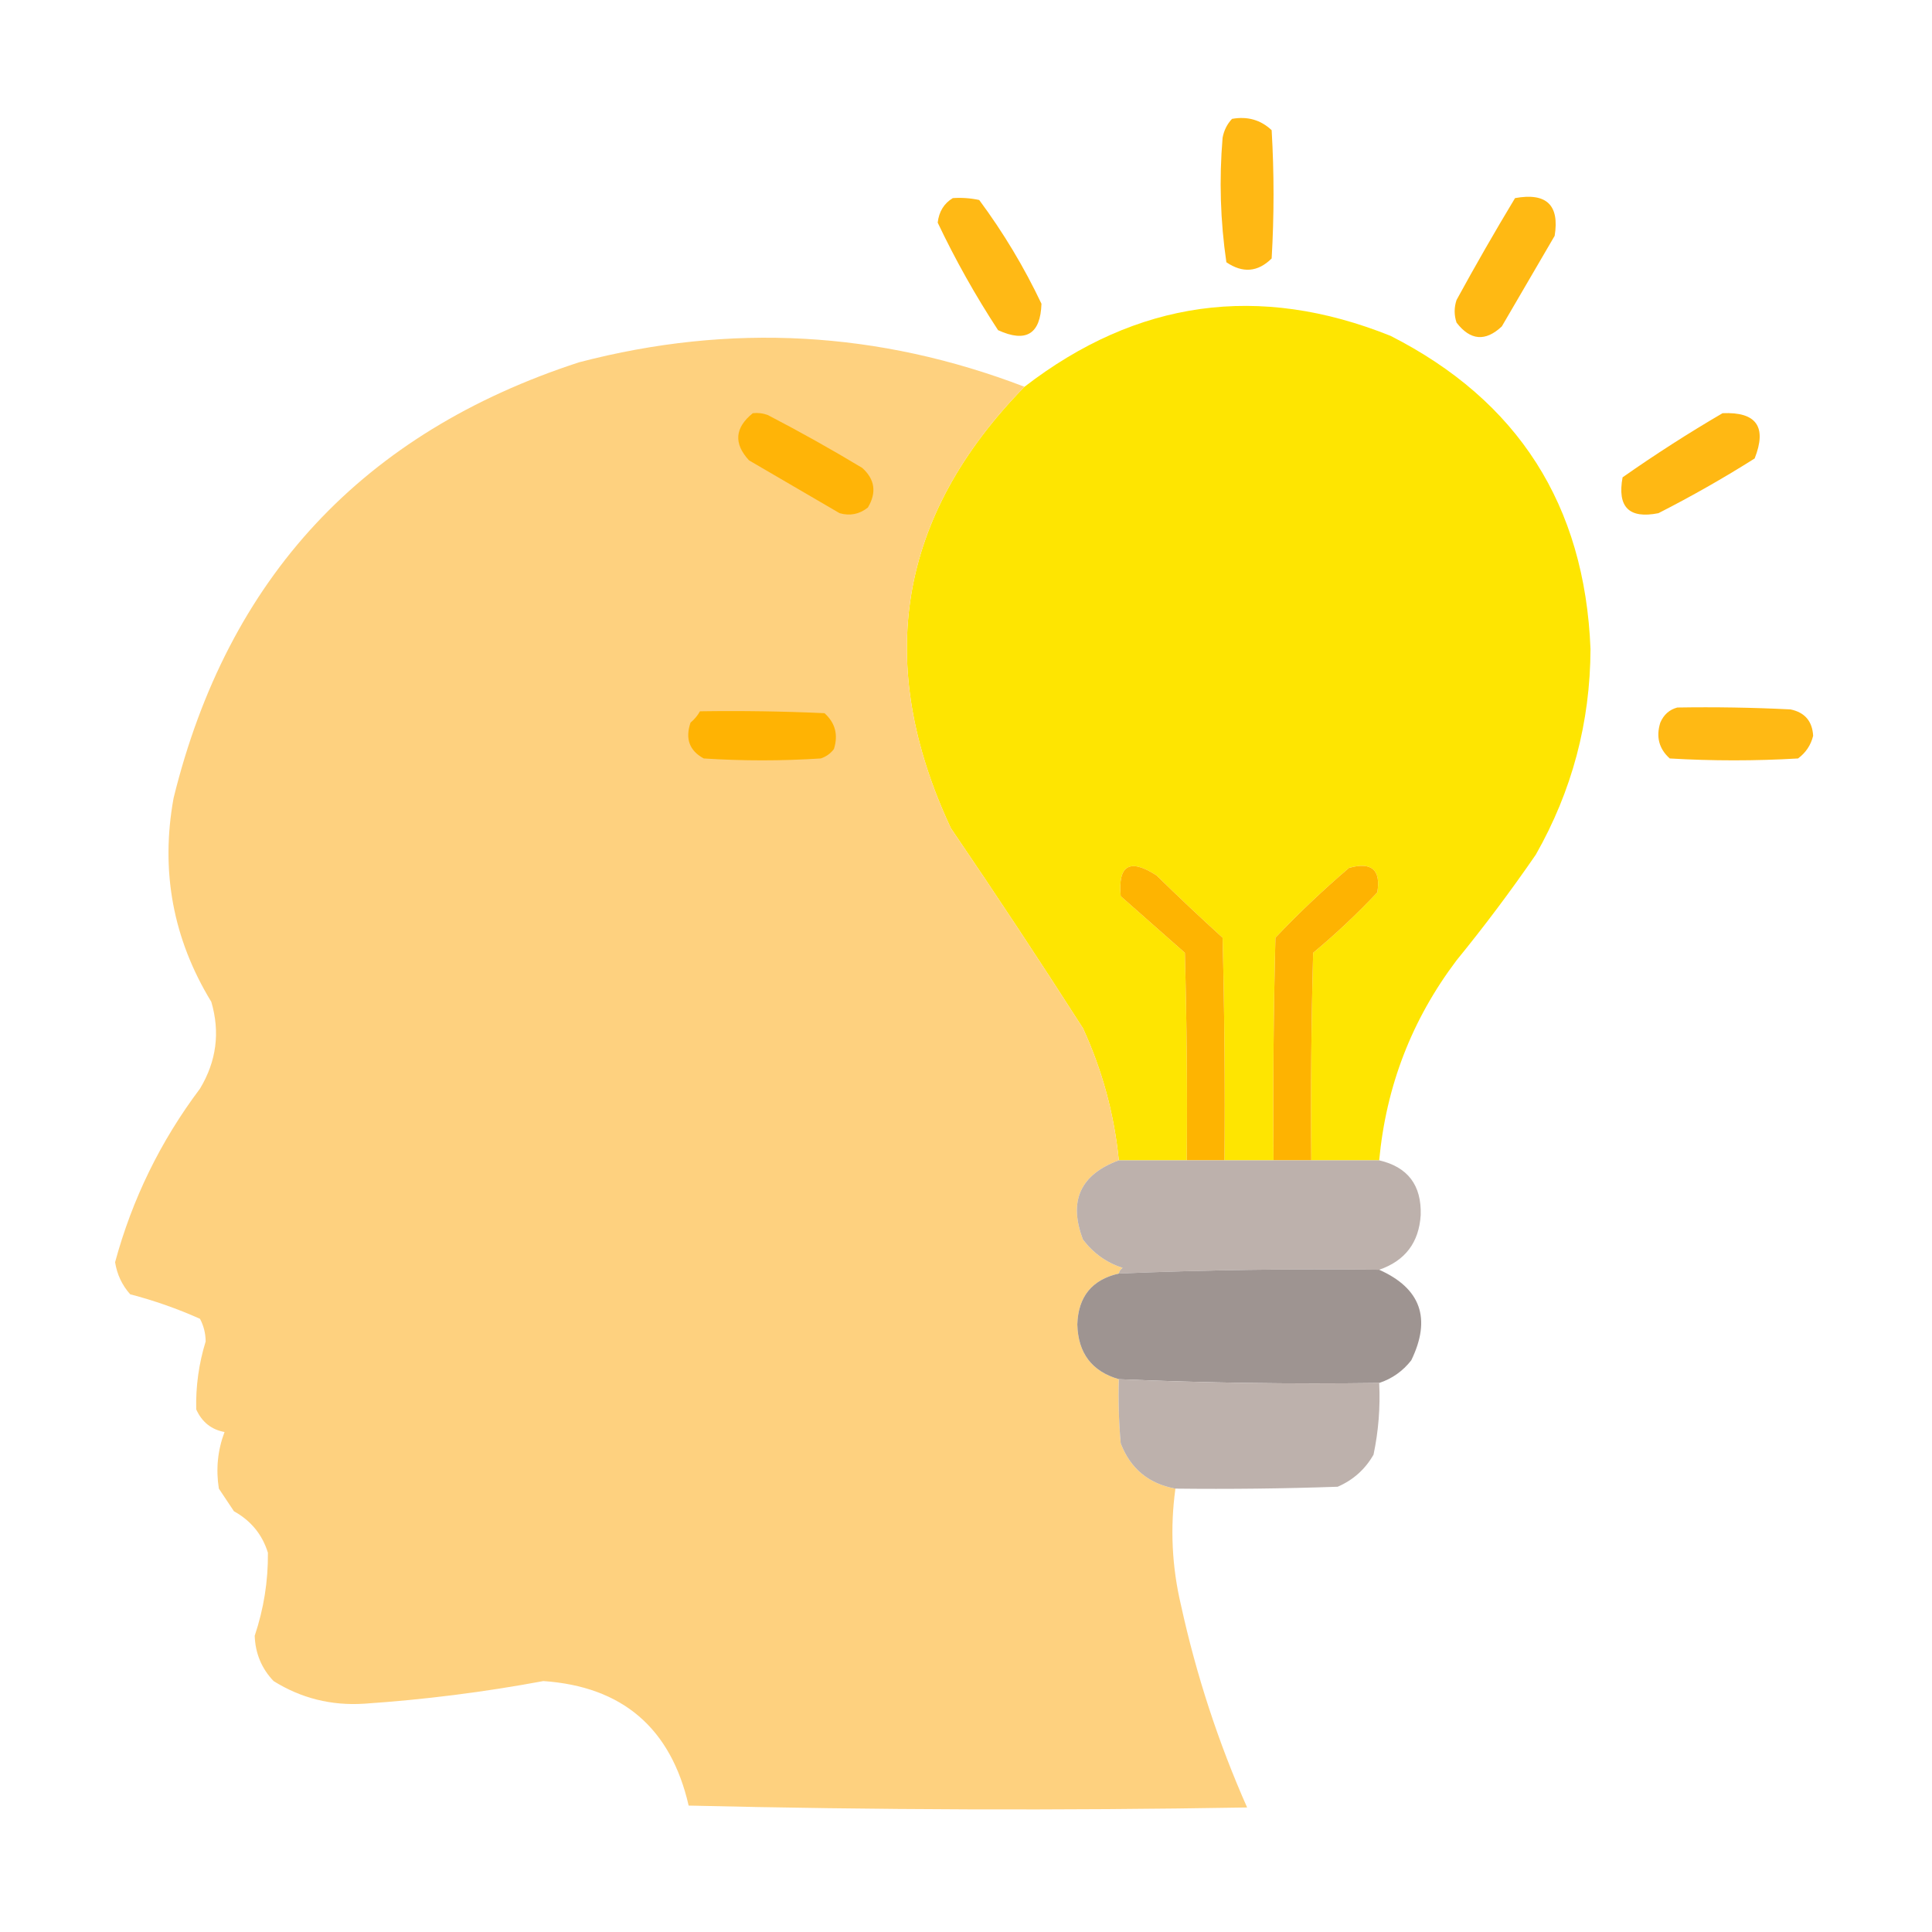
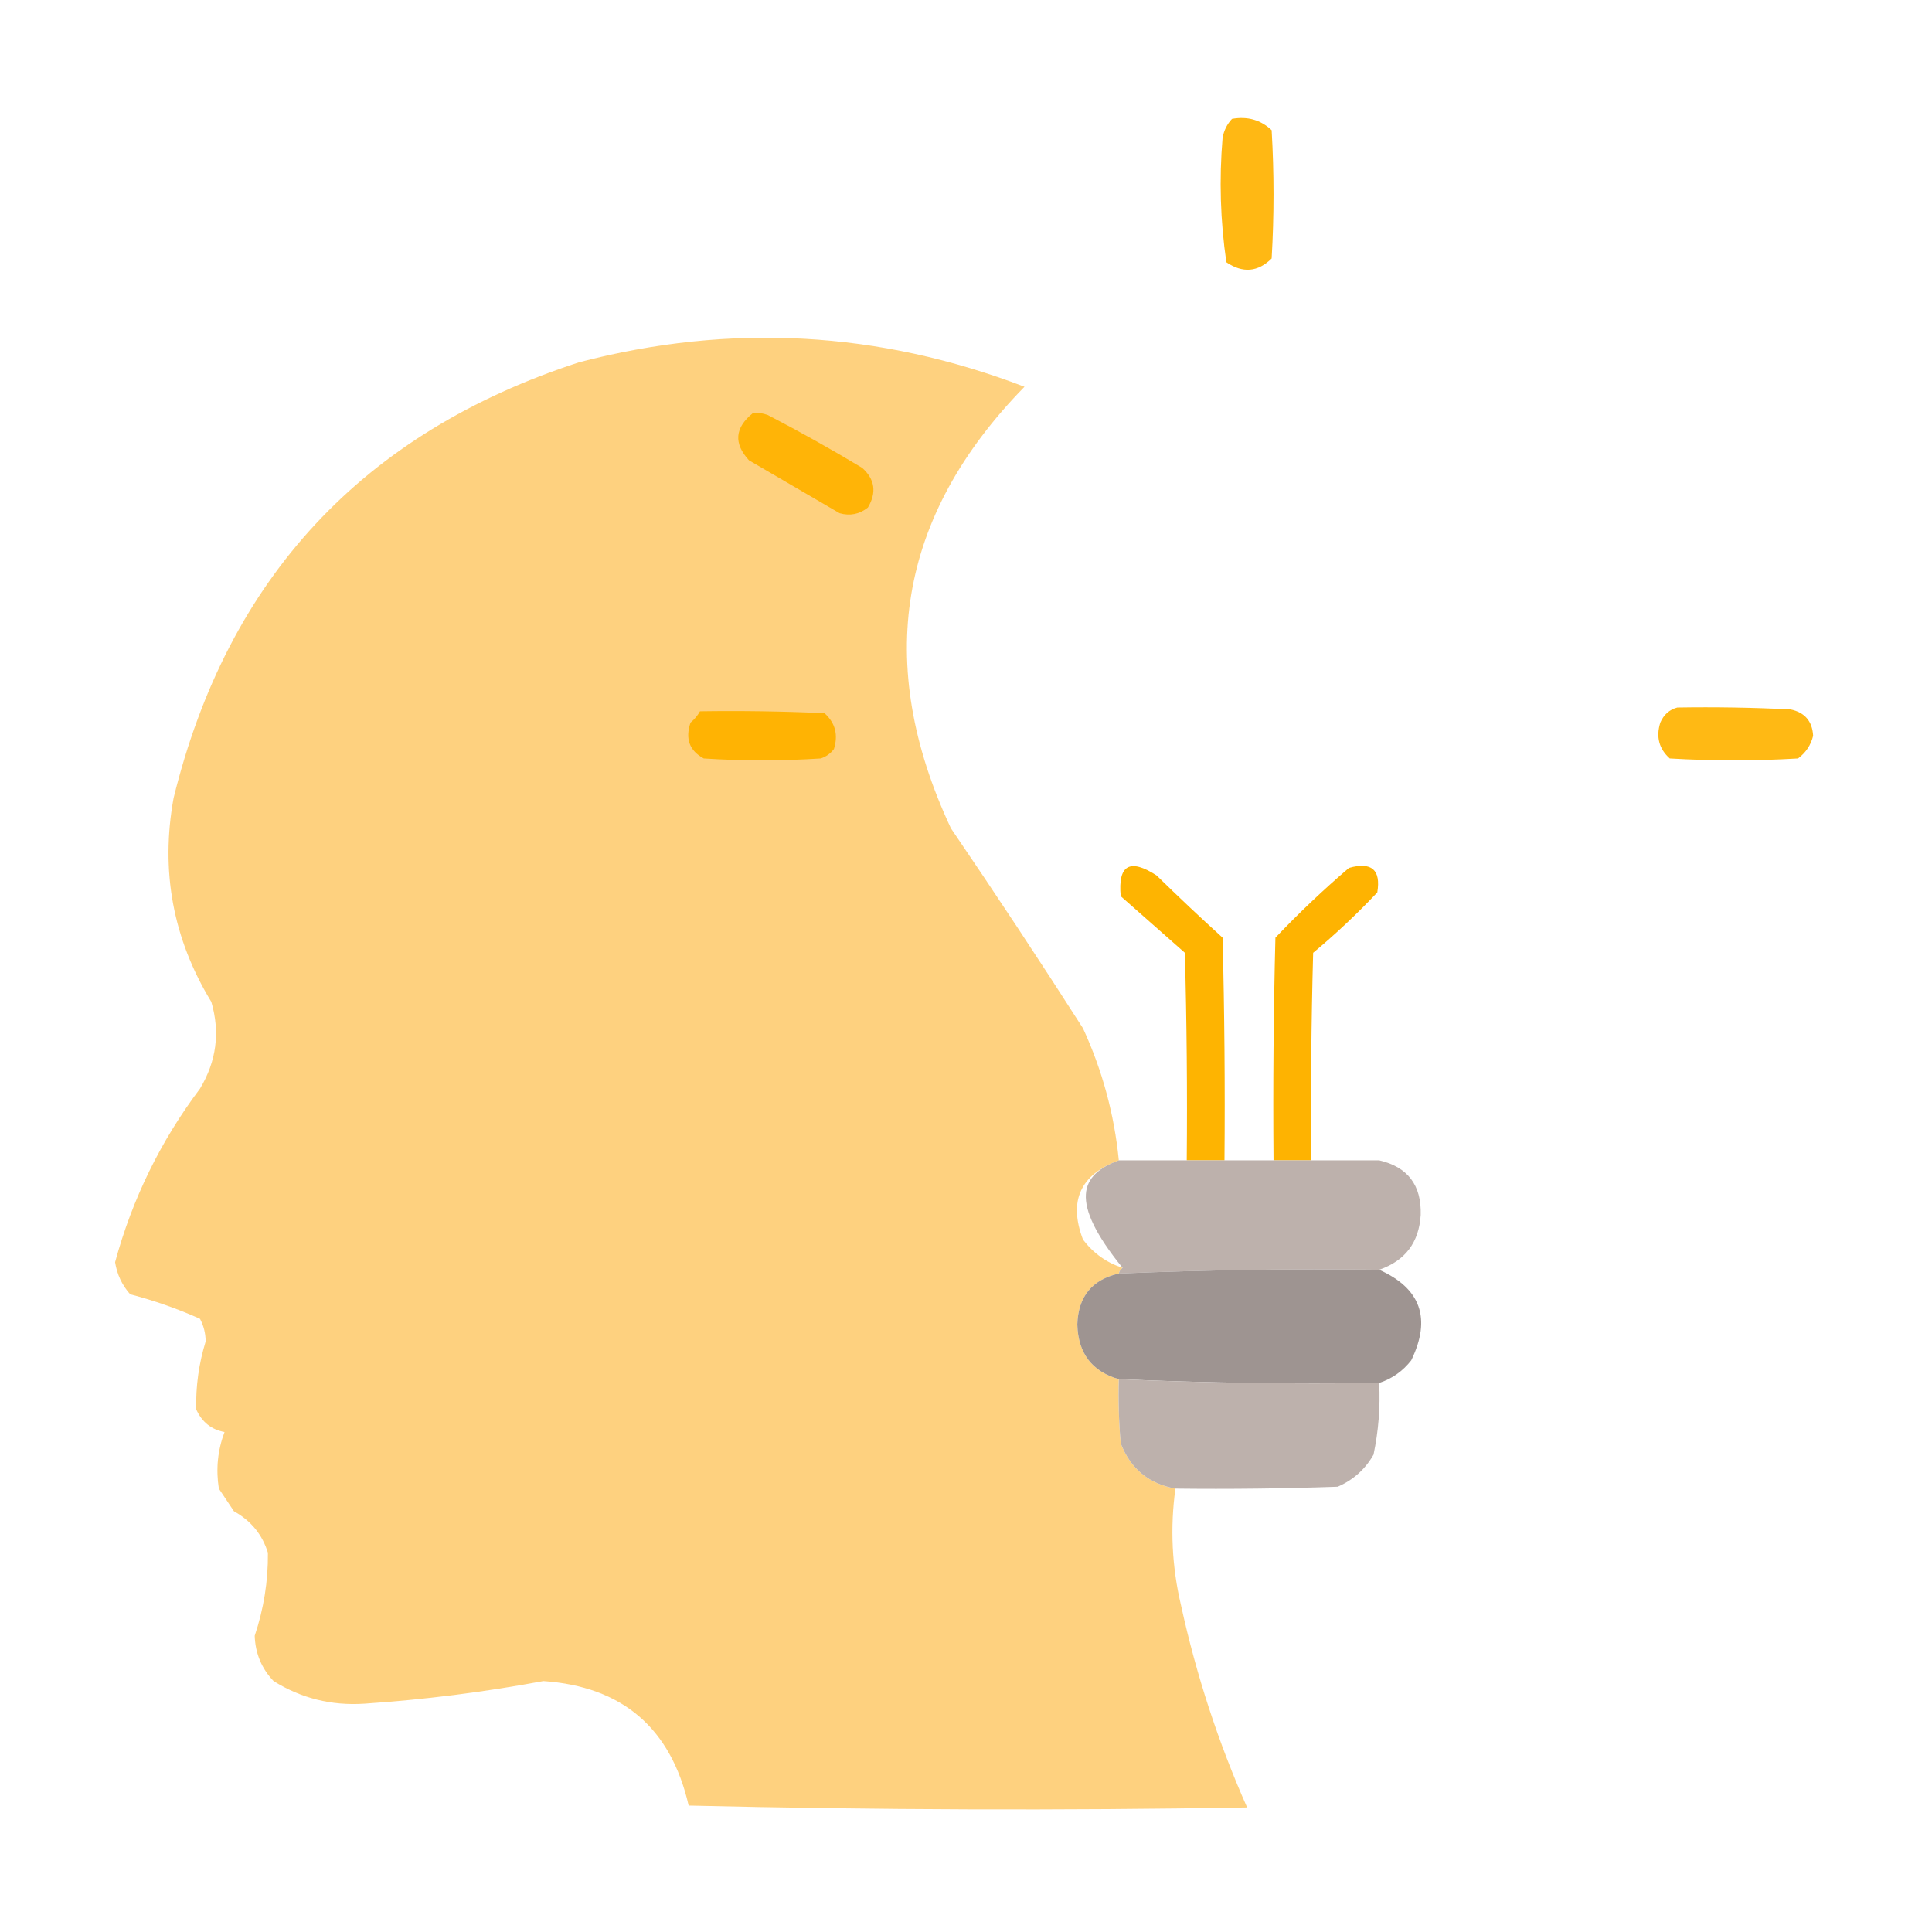
<svg xmlns="http://www.w3.org/2000/svg" width="512px" height="512px" style="shape-rendering:geometricPrecision; text-rendering:geometricPrecision; image-rendering:optimizeQuality; fill-rule:evenodd; clip-rule:evenodd">
  <g>
    <path style="opacity:0.918" fill="#ffb300" d="M 326.5,31.5 C 330.603,30.769 334.103,31.769 337,34.5C 337.667,45.833 337.667,57.167 337,68.5C 333.341,72.115 329.341,72.448 325,69.5C 323.403,58.573 323.069,47.573 324,36.5C 324.366,34.548 325.199,32.882 326.5,31.5 Z" />
  </g>
  <g>
-     <path style="opacity:0.916" fill="#ffb300" d="M 252.5,52.5 C 254.857,52.337 257.19,52.503 259.5,53C 265.894,61.619 271.394,70.786 276,80.5C 275.735,88.552 271.902,90.886 264.5,87.5C 258.512,78.356 253.179,68.856 248.5,59C 248.836,56.08 250.17,53.913 252.5,52.5 Z" />
-   </g>
+     </g>
  <g>
-     <path style="opacity:0.924" fill="#ffb300" d="M 401.5,52.5 C 409.825,50.993 413.325,54.327 412,62.5C 407.333,70.5 402.667,78.5 398,86.5C 393.66,90.585 389.66,90.251 386,85.5C 385.333,83.5 385.333,81.5 386,79.5C 390.995,70.354 396.161,61.354 401.5,52.5 Z" />
-   </g>
+     </g>
  <g>
-     <path style="opacity:0.995" fill="#fee500" d="M 365.5,307.5 C 359.5,307.5 353.5,307.5 347.5,307.5C 347.333,289.164 347.5,270.83 348,252.5C 353.969,247.533 359.635,242.199 365,236.5C 365.993,230.498 363.493,228.332 357.5,230C 350.671,235.829 344.171,241.996 338,248.5C 337.5,268.164 337.333,287.831 337.5,307.5C 333.167,307.5 328.833,307.5 324.5,307.5C 324.667,287.831 324.5,268.164 324,248.5C 318.071,243.116 312.238,237.616 306.5,232C 299.405,227.4 296.238,229.233 297,237.5C 302.667,242.5 308.333,247.5 314,252.5C 314.5,270.83 314.667,289.164 314.5,307.5C 308.5,307.5 302.5,307.5 296.5,307.5C 295.295,295.31 292.128,283.644 287,272.5C 275.582,254.662 263.915,236.995 252,219.5C 231.518,175.721 238.018,136.721 271.5,102.5C 301.305,79.516 333.638,75.016 368.5,89C 402.316,106.186 419.983,133.853 421.5,172C 421.43,191.448 416.596,209.615 407,226.5C 400.385,236.116 393.385,245.45 386,254.5C 374.161,270.177 367.328,287.844 365.5,307.5 Z" />
-   </g>
+     </g>
  <g>
    <path style="opacity:0.996" fill="#fed17f" d="M 271.5,102.5 C 238.018,136.721 231.518,175.721 252,219.5C 263.915,236.995 275.582,254.662 287,272.5C 292.128,283.644 295.295,295.31 296.5,307.5C 286.279,311.276 283.113,318.276 287,328.5C 289.742,332.116 293.242,334.616 297.5,336C 296.944,336.383 296.611,336.883 296.5,337.5C 289.397,339.111 285.73,343.611 285.5,351C 285.702,358.61 289.369,363.443 296.5,365.5C 296.334,371.176 296.501,376.843 297,382.5C 299.585,389.21 304.418,393.21 311.5,394.5C 310.062,404.891 310.562,415.225 313,425.5C 317.04,443.954 322.874,461.787 330.5,479C 281.163,479.833 231.83,479.667 182.5,478.5C 177.784,457.947 164.951,446.947 144,445.5C 128.283,448.425 112.449,450.425 96.5,451.5C 87.798,452.054 79.798,450.054 72.5,445.5C 69.328,442.167 67.661,438.167 67.5,433.5C 69.902,426.328 71.069,418.995 71,411.5C 69.518,406.676 66.518,403.009 62,400.5C 60.667,398.5 59.333,396.5 58,394.5C 57.183,389.337 57.683,384.337 59.5,379.5C 56.013,378.857 53.513,376.857 52,373.5C 51.857,367.393 52.69,361.393 54.5,355.5C 54.485,353.366 53.985,351.366 53,349.5C 47.067,346.839 40.901,344.672 34.5,343C 32.348,340.576 31.015,337.743 30.5,334.5C 35.049,317.735 42.549,302.402 53,288.5C 57.365,281.243 58.365,273.576 56,265.5C 45.828,248.814 42.495,230.814 46,211.5C 60.352,153.143 96.186,114.643 153.5,96C 193.585,85.536 232.918,87.703 271.5,102.5 Z" />
  </g>
  <g>
-     <path style="opacity:0.922" fill="#ffb300" d="M 456.5,109.5 C 465.476,109.114 468.309,113.114 465,121.5C 456.744,126.713 448.244,131.546 439.5,136C 431.72,137.553 428.553,134.386 430,126.5C 438.643,120.435 447.477,114.768 456.5,109.5 Z" />
-   </g>
+     </g>
  <g>
    <path style="opacity:1" fill="#ffb407" d="M 199.5,109.5 C 200.873,109.343 202.207,109.51 203.5,110C 211.995,114.413 220.328,119.08 228.5,124C 231.864,127.026 232.364,130.526 230,134.5C 227.757,136.282 225.257,136.782 222.5,136C 214.5,131.333 206.5,126.667 198.5,122C 194.379,117.537 194.713,113.37 199.5,109.5 Z" />
  </g>
  <g>
    <path style="opacity:0.921" fill="#ffb300" d="M 444.5,187.5 C 454.506,187.334 464.506,187.5 474.5,188C 478.29,188.79 480.29,191.124 480.5,195C 479.896,197.468 478.562,199.468 476.5,201C 465.167,201.667 453.833,201.667 442.5,201C 439.651,198.441 438.817,195.274 440,191.5C 440.907,189.391 442.407,188.058 444.5,187.5 Z" />
  </g>
  <g>
    <path style="opacity:1" fill="#ffb303" d="M 185.5,188.5 C 196.505,188.333 207.505,188.5 218.5,189C 221.349,191.559 222.183,194.726 221,198.5C 220.097,199.701 218.931,200.535 217.5,201C 207.167,201.667 196.833,201.667 186.5,201C 182.708,198.947 181.542,195.781 183,191.5C 184.045,190.627 184.878,189.627 185.5,188.5 Z" />
  </g>
  <g>
    <path style="opacity:1" fill="#feb401" d="M 324.5,307.5 C 321.167,307.5 317.833,307.5 314.5,307.5C 314.667,289.164 314.5,270.83 314,252.5C 308.333,247.5 302.667,242.5 297,237.5C 296.238,229.233 299.405,227.4 306.5,232C 312.238,237.616 318.071,243.116 324,248.5C 324.5,268.164 324.667,287.831 324.5,307.5 Z" />
  </g>
  <g>
    <path style="opacity:1" fill="#feb301" d="M 347.5,307.5 C 344.167,307.5 340.833,307.5 337.5,307.5C 337.333,287.831 337.5,268.164 338,248.5C 344.171,241.996 350.671,235.829 357.5,230C 363.493,228.332 365.993,230.498 365,236.5C 359.635,242.199 353.969,247.533 348,252.5C 347.5,270.83 347.333,289.164 347.5,307.5 Z" />
  </g>
  <g>
-     <path style="opacity:0.995" fill="#bdb1ac" d="M 296.5,307.5 C 302.5,307.5 308.5,307.5 314.5,307.5C 317.833,307.5 321.167,307.5 324.5,307.5C 328.833,307.5 333.167,307.5 337.5,307.5C 340.833,307.5 344.167,307.5 347.5,307.5C 353.5,307.5 359.5,307.5 365.5,307.5C 373.078,309.257 376.745,314.09 376.5,322C 376.048,329.284 372.382,334.117 365.5,336.5C 342.474,336.208 319.474,336.541 296.5,337.5C 296.611,336.883 296.944,336.383 297.5,336C 293.242,334.616 289.742,332.116 287,328.5C 283.113,318.276 286.279,311.276 296.5,307.5 Z" />
+     <path style="opacity:0.995" fill="#bdb1ac" d="M 296.5,307.5 C 302.5,307.5 308.5,307.5 314.5,307.5C 317.833,307.5 321.167,307.5 324.5,307.5C 328.833,307.5 333.167,307.5 337.5,307.5C 340.833,307.5 344.167,307.5 347.5,307.5C 353.5,307.5 359.5,307.5 365.5,307.5C 373.078,309.257 376.745,314.09 376.5,322C 376.048,329.284 372.382,334.117 365.5,336.5C 342.474,336.208 319.474,336.541 296.5,337.5C 296.611,336.883 296.944,336.383 297.5,336C 283.113,318.276 286.279,311.276 296.5,307.5 Z" />
  </g>
  <g>
    <path style="opacity:0.994" fill="#9e9491" d="M 365.5,336.5 C 376.535,341.431 379.368,349.431 374,360.5C 371.751,363.371 368.918,365.371 365.5,366.5C 342.425,366.822 319.425,366.489 296.5,365.5C 289.369,363.443 285.702,358.61 285.5,351C 285.73,343.611 289.397,339.111 296.5,337.5C 319.474,336.541 342.474,336.208 365.5,336.5 Z" />
  </g>
  <g>
    <path style="opacity:0.989" fill="#bdb1ac" d="M 296.5,365.5 C 319.425,366.489 342.425,366.822 365.5,366.5C 365.817,372.909 365.317,379.243 364,385.5C 361.778,389.388 358.612,392.221 354.5,394C 340.171,394.5 325.837,394.667 311.5,394.5C 304.418,393.21 299.585,389.21 297,382.5C 296.501,376.843 296.334,371.176 296.5,365.5 Z" />
  </g>
</svg>